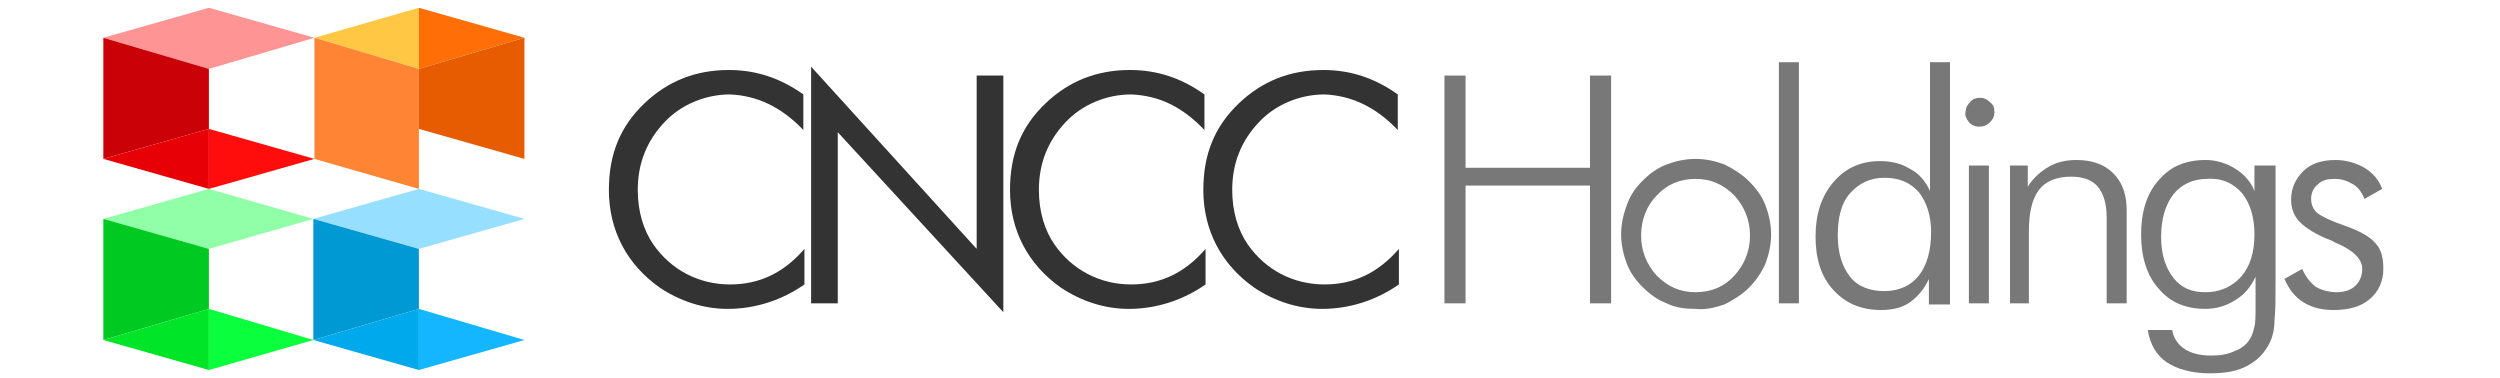
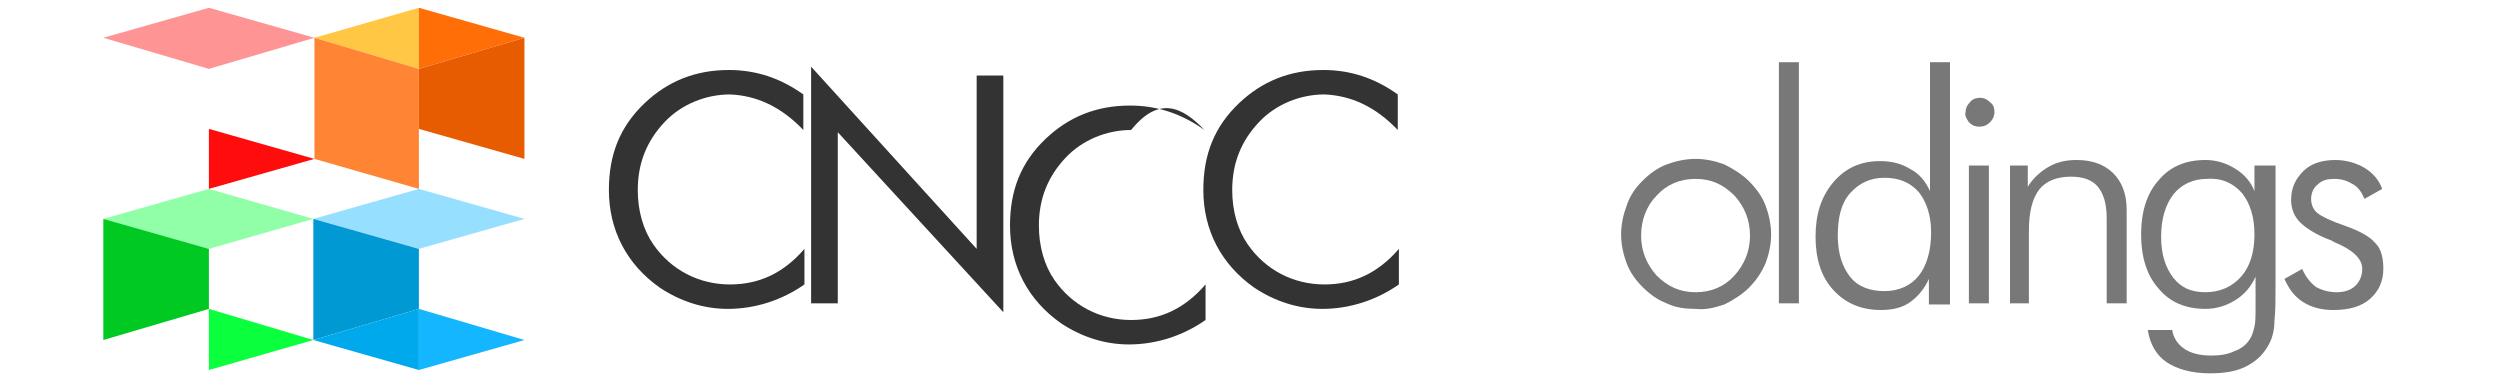
<svg xmlns="http://www.w3.org/2000/svg" width="225" height="34" version="1.1" id="Layer_1" x="0px" y="0px" viewBox="0 0 225 34" style="enable-background:new 0 0 247 34;" xml:space="preserve">
  <style type="text/css">
	.st0{fill:#333333;}
	.st1{fill:#787878;}
	.st2{fill:#FF9494;}
	.st3{fill:#CA0107;}
	.st4{fill:#E70006;}
	.st5{fill:#FF0D0C;}
	.st6{fill:#FFC744;}
	.st7{fill:#FF6E07;}
	.st8{fill:#E75C01;}
	.st9{fill:#FF8434;}
	.st10{fill:#91FFA7;}
	.st11{fill:#00C922;}
	.st12{fill:#00E527;}
	.st13{fill:#0AFF3C;}
	.st14{fill:#97DFFF;}
	.st15{fill:#0099D3;}
	.st16{fill:#00A9EC;}
	.st17{fill:#13B6FF;}
</style>
  <title>Layer_1 4</title>
  <g>
    <path class="st0" d="M72.3,11.7V8.5c-2.1-1.5-4.3-2.2-6.7-2.2c-3,0-5.5,1-7.6,3c-2.2,2.1-3.2,4.6-3.2,7.8c0,3.6,1.6,6.7,4.6,8.8   c1.8,1.2,3.9,1.9,6.1,1.9c2.5,0,4.9-0.8,6.9-2.2v-3.2c-1.9,2.2-4.1,3.2-6.7,3.2c-2.8,0-5.3-1.3-6.9-3.6c-0.9-1.3-1.4-3-1.4-4.9   c0-2.4,0.8-4.4,2.4-6.1c1.5-1.6,3.7-2.5,5.9-2.5C68.1,8.6,70.3,9.6,72.3,11.7z" />
    <path class="st0" d="M73,27.3h2.4V11.9l14.9,16.2V6.8h-2.4v15.6L73,6V27.3z" />
-     <path class="st0" d="M108.4,11.7V8.5c-2.1-1.5-4.3-2.2-6.7-2.2c-3,0-5.5,1-7.6,3c-2.2,2.1-3.2,4.6-3.2,7.8c0,3.6,1.6,6.7,4.6,8.8   c1.8,1.2,3.9,1.9,6.1,1.9c2.5,0,4.9-0.8,6.9-2.2v-3.2c-1.9,2.2-4.1,3.2-6.7,3.2c-2.8,0-5.3-1.3-6.9-3.6c-0.9-1.3-1.4-3-1.4-4.9   c0-2.4,0.8-4.4,2.4-6.1c1.5-1.6,3.7-2.5,5.9-2.5C104.3,8.6,106.4,9.6,108.4,11.7z" />
+     <path class="st0" d="M108.4,11.7c-2.1-1.5-4.3-2.2-6.7-2.2c-3,0-5.5,1-7.6,3c-2.2,2.1-3.2,4.6-3.2,7.8c0,3.6,1.6,6.7,4.6,8.8   c1.8,1.2,3.9,1.9,6.1,1.9c2.5,0,4.9-0.8,6.9-2.2v-3.2c-1.9,2.2-4.1,3.2-6.7,3.2c-2.8,0-5.3-1.3-6.9-3.6c-0.9-1.3-1.4-3-1.4-4.9   c0-2.4,0.8-4.4,2.4-6.1c1.5-1.6,3.7-2.5,5.9-2.5C104.3,8.6,106.4,9.6,108.4,11.7z" />
    <path class="st0" d="M125.8,11.7V8.5c-2.1-1.5-4.3-2.2-6.7-2.2c-3,0-5.5,1-7.6,3c-2.2,2.1-3.2,4.6-3.2,7.8c0,3.6,1.6,6.7,4.6,8.8   c1.8,1.2,3.9,1.9,6.1,1.9c2.5,0,4.9-0.8,6.9-2.2v-3.2c-1.9,2.2-4.1,3.2-6.7,3.2c-2.8,0-5.3-1.3-6.9-3.6c-0.9-1.3-1.4-3-1.4-4.9   c0-2.4,0.8-4.4,2.4-6.1c1.5-1.6,3.7-2.5,5.9-2.5C121.6,8.6,123.8,9.6,125.8,11.7z" />
-     <path class="st1" d="M131.9,27.3V16.7h11.2v10.6h1.9V6.8h-1.9v8.3h-11.2V6.8H130v20.5H131.9z" />
    <path class="st1" d="M149.1,24.8c-0.9-1-1.4-2.2-1.4-3.6c0-1.4,0.5-2.7,1.4-3.6c0.9-1,2.1-1.5,3.5-1.5c1.4,0,2.5,0.5,3.5,1.5   c0.9,1,1.4,2.2,1.4,3.6c0,1.4-0.5,2.6-1.4,3.6c-0.9,1-2.1,1.5-3.5,1.5C151.2,26.3,150.1,25.8,149.1,24.8z M155.2,27.4   c0.8-0.4,1.6-0.9,2.2-1.5c0.6-0.6,1.1-1.3,1.5-2.2c0.3-0.8,0.5-1.7,0.5-2.6c0-0.9-0.2-1.8-0.5-2.6c-0.3-0.8-0.8-1.5-1.5-2.2   c-0.6-0.6-1.4-1.1-2.2-1.5c-0.8-0.3-1.7-0.5-2.6-0.5c-0.9,0-1.8,0.2-2.6,0.5c-0.8,0.3-1.5,0.8-2.2,1.5c-0.6,0.6-1.1,1.3-1.4,2.2   c-0.3,0.8-0.5,1.7-0.5,2.6c0,0.9,0.2,1.8,0.5,2.6c0.3,0.8,0.8,1.5,1.4,2.1c0.7,0.7,1.4,1.2,2.2,1.5c0.8,0.4,1.7,0.5,2.6,0.5   C153.5,27.9,154.3,27.7,155.2,27.4z" />
    <path class="st1" d="M161.9,5.6h-1.8v21.7h1.8V5.6z" />
    <path class="st1" d="M166.5,17.4c0.8-0.9,1.8-1.4,3.1-1.4c1.3,0,2.3,0.4,3.1,1.3c0.7,0.9,1.1,2.1,1.1,3.6c0,1.7-0.4,3-1.1,3.9   c-0.7,0.9-1.8,1.4-3.1,1.4c-1.3,0-2.4-0.4-3.1-1.3c-0.7-0.9-1.1-2.1-1.1-3.7C165.4,19.6,165.7,18.3,166.5,17.4z M175.5,27.3V5.6   h-1.8v11.6c-0.4-0.9-1-1.6-1.8-2c-0.8-0.5-1.7-0.7-2.7-0.7c-1.7,0-3.1,0.6-4.2,1.9c-1.1,1.3-1.6,2.9-1.6,4.9c0,2,0.5,3.6,1.6,4.8   c1.1,1.2,2.5,1.8,4.3,1.8c1,0,1.9-0.2,2.6-0.7c0.7-0.5,1.3-1.2,1.7-2.1v2.3H175.5z" />
    <path class="st1" d="M177.2,11c0.3,0.3,0.6,0.4,0.9,0.4c0.4,0,0.7-0.1,1-0.4c0.3-0.3,0.4-0.6,0.4-0.9c0-0.4-0.1-0.7-0.4-0.9   c-0.3-0.3-0.6-0.4-0.9-0.4s-0.7,0.1-0.9,0.4c-0.3,0.3-0.4,0.6-0.4,0.9C176.8,10.4,177,10.7,177.2,11z M179,27.3V14.9h-1.8v12.4H179   z" />
    <path class="st1" d="M182.6,27.3v-6.5c0-1.7,0.3-2.9,0.9-3.7c0.6-0.8,1.6-1.2,2.9-1.2c1.1,0,1.9,0.3,2.4,0.9   c0.5,0.6,0.8,1.5,0.8,2.8v7.7h1.8v-8.4c0-1.4-0.4-2.5-1.2-3.3c-0.8-0.8-1.9-1.2-3.3-1.2c-1,0-1.8,0.2-2.5,0.6   c-0.7,0.4-1.4,1-1.9,1.8v-1.9h-1.6v12.4H182.6z" />
    <path class="st1" d="M202.9,14.9v2.3c-0.3-0.8-0.9-1.5-1.7-2c-0.8-0.5-1.7-0.8-2.7-0.8c-1.8,0-3.2,0.6-4.2,1.8   c-1.1,1.2-1.6,2.9-1.6,4.9c0,2,0.5,3.7,1.6,4.9c1,1.2,2.4,1.8,4.2,1.8c1,0,1.9-0.3,2.7-0.8c0.8-0.5,1.4-1.2,1.8-2.1v1.9v0.7   c0,0.9,0,1.5-0.1,1.9c-0.1,0.4-0.2,0.8-0.4,1.1c-0.3,0.5-0.8,0.9-1.4,1.1c-0.6,0.3-1.3,0.4-2.1,0.4c-1,0-1.8-0.2-2.4-0.6   c-0.6-0.4-1-1-1.1-1.7h-2.2c0.2,1.3,0.8,2.3,1.7,2.9c0.9,0.6,2.2,1,3.9,1c1.4,0,2.5-0.2,3.4-0.7c0.9-0.5,1.5-1.1,2-2.1   c0.2-0.4,0.4-1.1,0.4-1.9c0.1-0.9,0.1-2.1,0.1-3.7V14.9H202.9z M201.8,17.4c0.7,0.9,1.1,2.1,1.1,3.7c0,1.6-0.4,2.9-1.2,3.8   c-0.8,0.9-1.9,1.4-3.2,1.4c-1.3,0-2.2-0.4-2.9-1.3c-0.7-0.9-1.1-2.1-1.1-3.7c0-1.6,0.4-2.9,1.1-3.8c0.7-0.9,1.8-1.4,3-1.4   C200,16,201,16.5,201.8,17.4z" />
    <path class="st1" d="M207.3,27.2c0.8,0.5,1.7,0.7,2.7,0.7c1.4,0,2.5-0.3,3.3-1c0.8-0.7,1.2-1.6,1.2-2.7c0-1-0.2-1.8-0.7-2.3   c-0.5-0.6-1.4-1.1-2.8-1.6c-1.2-0.4-2-0.8-2.4-1.1c-0.4-0.3-0.6-0.8-0.6-1.3c0-0.5,0.2-1,0.6-1.3c0.4-0.4,0.9-0.5,1.5-0.5   c0.7,0,1.2,0.2,1.7,0.5c0.5,0.3,0.8,0.8,1,1.3l1.6-0.9c-0.3-0.8-0.8-1.4-1.6-1.9c-0.7-0.4-1.6-0.7-2.6-0.7c-1.2,0-2.2,0.3-2.9,1   c-0.7,0.7-1.1,1.5-1.1,2.6c0,0.8,0.3,1.5,0.8,2c0.5,0.5,1.4,1.1,2.7,1.6c0.1,0,0.2,0.1,0.4,0.2c1.7,0.7,2.5,1.5,2.5,2.4   c0,0.6-0.2,1.1-0.6,1.5c-0.4,0.4-1,0.6-1.7,0.6c-0.7,0-1.4-0.2-1.9-0.5c-0.5-0.4-0.9-0.9-1.2-1.6l-1.6,0.9   C206,26,206.5,26.7,207.3,27.2z" />
  </g>
  <g>
    <g>
      <g>
        <title>Imported Layers</title>
        <polygon class="st2" points="9.3,3.4 18.8,0.7 28.3,3.4 18.8,6.2    " />
-         <polygon class="st3" points="9.3,14.3 9.3,3.4 18.8,6.2 18.8,11.6    " />
-         <polygon class="st4" points="18.8,17 9.3,14.3 18.8,11.6    " />
        <polygon class="st5" points="28.3,14.3 18.8,11.6 18.8,17    " />
        <polygon class="st6" points="37.7,0.7 28.3,3.4 37.7,6.2    " />
        <polygon class="st7" points="47.2,3.4 37.7,0.7 37.7,6.2    " />
        <polygon class="st8" points="47.2,14.3 47.2,3.4 37.7,6.2 37.7,11.6    " />
        <polygon class="st9" points="37.7,17 37.7,6.2 28.3,3.4 28.3,14.3    " />
        <polygon class="st10" points="28.2,19.7 18.8,17 9.3,19.7 18.8,22.4    " />
        <polygon class="st11" points="18.8,27.8 9.3,30.6 9.3,19.7 18.8,22.4    " />
-         <polygon class="st12" points="18.8,33.3 9.3,30.6 18.8,27.8    " />
        <polygon class="st13" points="28.2,30.6 18.8,27.8 18.8,33.3    " />
        <polygon class="st14" points="47.2,19.7 37.7,17 28.2,19.7 37.7,22.4    " />
        <polygon class="st15" points="37.7,27.8 28.2,30.6 28.2,19.7 37.7,22.4    " />
        <polygon class="st16" points="37.7,33.3 37.7,27.8 28.2,30.6    " />
        <polygon class="st17" points="47.2,30.6 37.7,27.8 37.7,33.3    " />
      </g>
    </g>
  </g>
</svg>